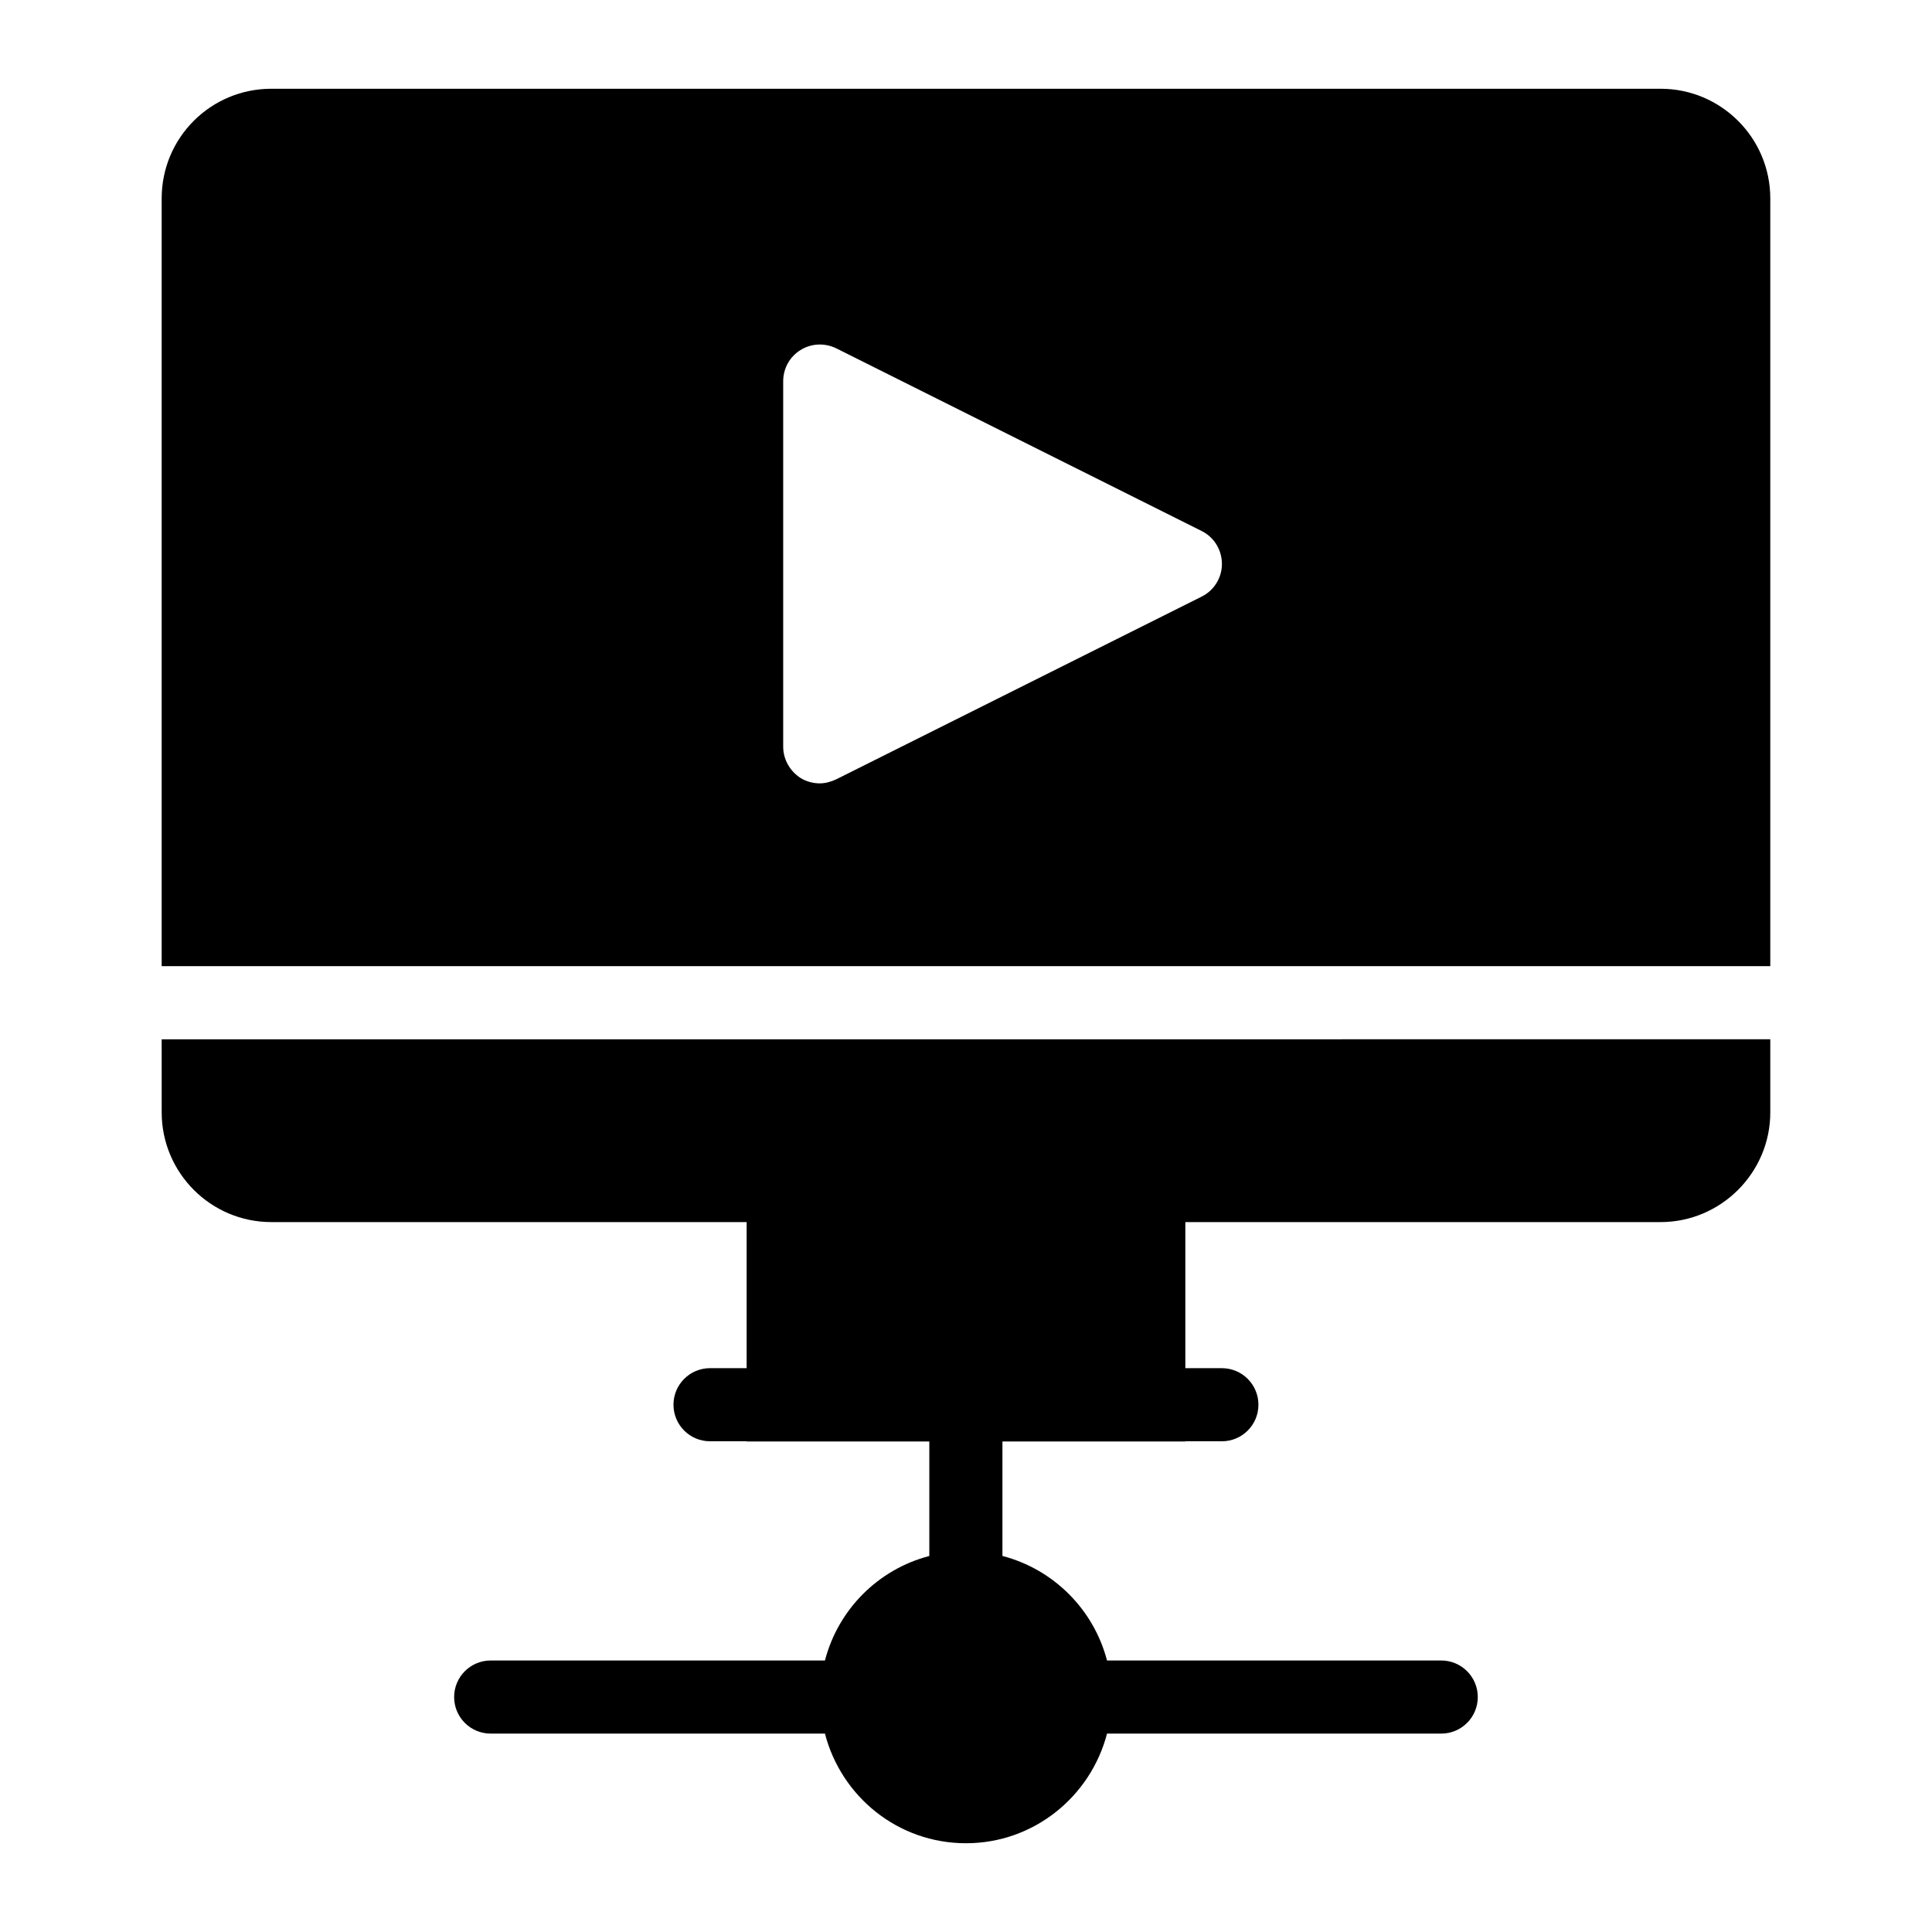
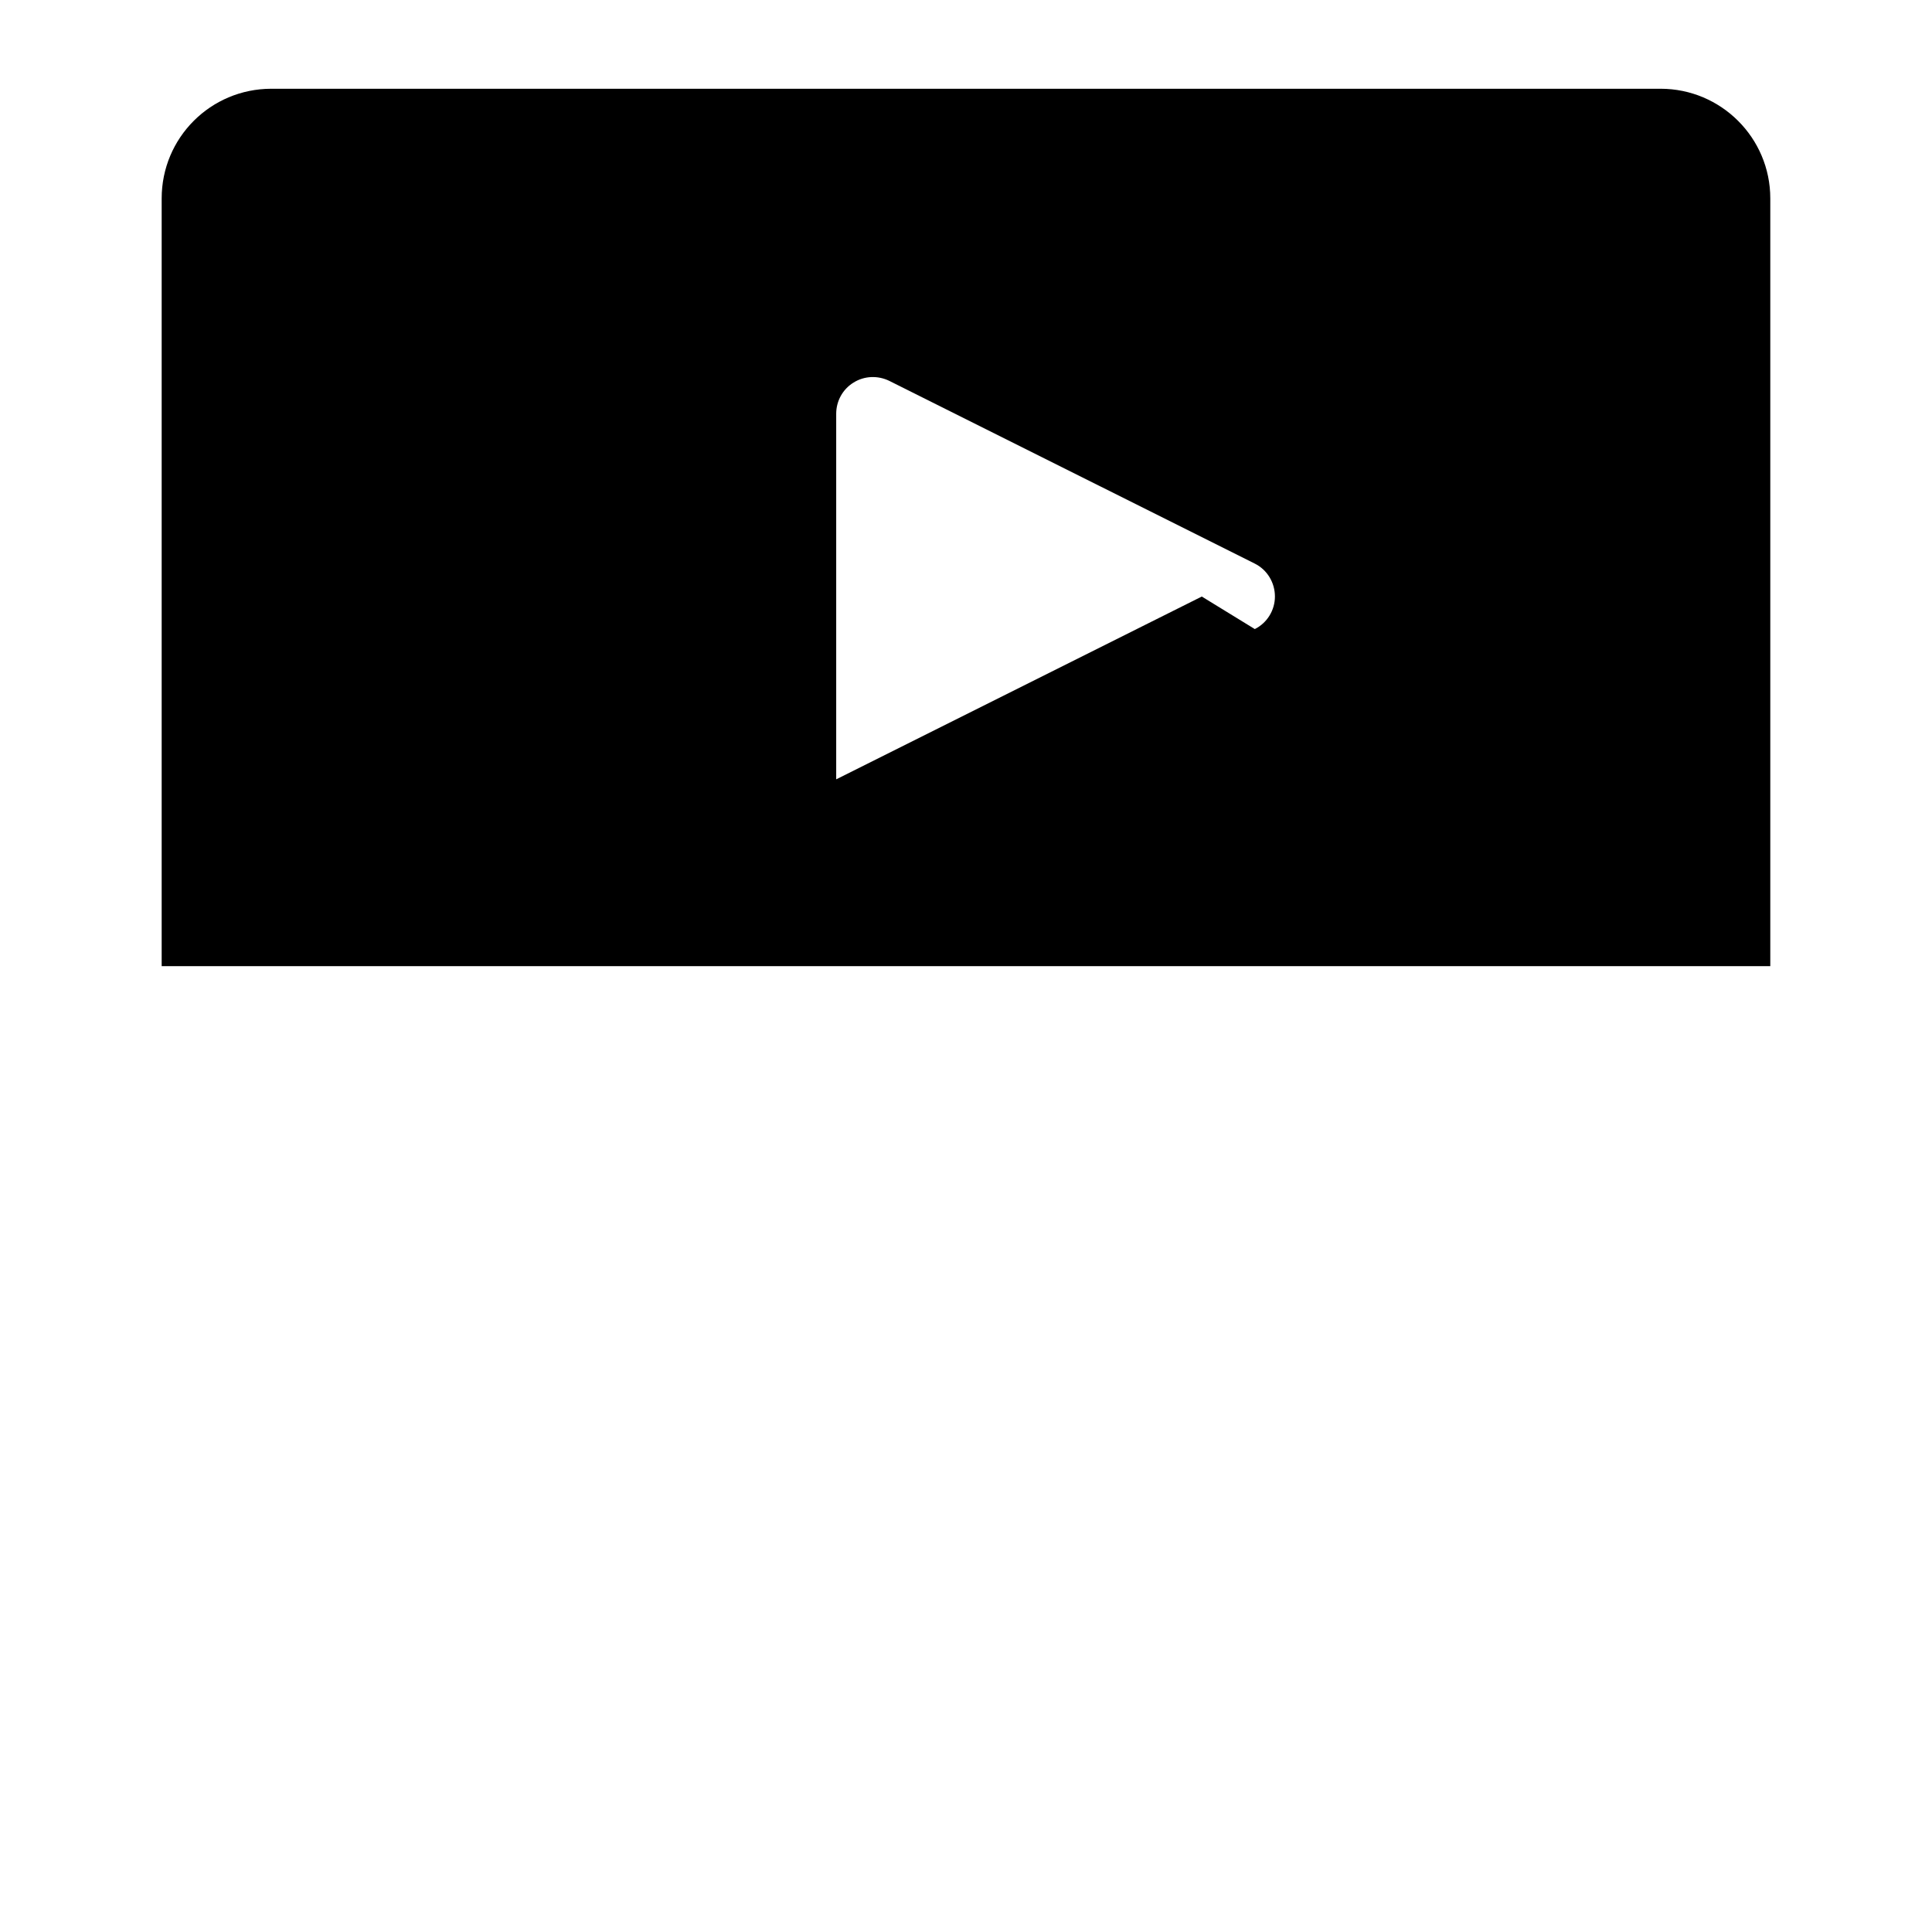
<svg xmlns="http://www.w3.org/2000/svg" fill="#000000" width="800px" height="800px" version="1.1" viewBox="144 144 512 512">
  <g>
-     <path d="m584.08 167.52h-368.17c-16.082 0-29.066 12.984-29.066 29.066v203.46h426.3v-203.46c0-16.082-13.078-29.066-29.066-29.066zm-121.59 134.57-96.887 48.441c-1.449 0.68-2.906 1.07-4.359 1.07-1.742 0-3.586-0.484-5.137-1.453-2.805-1.844-4.551-4.941-4.551-8.238v-96.887c0-3.391 1.742-6.492 4.555-8.234 2.906-1.84 6.492-1.938 9.496-0.484l96.887 48.441c3.293 1.648 5.328 5.039 5.328 8.723 0 3.586-2.035 6.977-5.332 8.621z" />
-     <path d="m186.85 438.8c0 15.988 12.984 29.066 29.066 29.066h125.95v38.711h-9.699c-5.356 0-9.688 4.34-9.688 9.688 0 5.352 4.332 9.688 9.688 9.688l9.699 0.004v0.043h48.414v30.352c-13.555 3.535-24.145 14.164-27.66 27.695h-88.582c-5.356 0-9.688 4.34-9.688 9.688 0 5.352 4.332 9.688 9.688 9.688h88.582c4.32 16.688 19.336 29.055 37.379 29.055 17.961 0 33.031-12.371 37.375-29.055h88.566c5.356 0 9.688-4.34 9.688-9.688 0-5.352-4.332-9.688-9.688-9.688h-88.57c-3.535-13.539-14.172-24.172-27.715-27.703v-30.344h48.473v-0.043h9.68c5.356 0 9.688-4.34 9.688-9.688 0-5.352-4.332-9.688-9.688-9.688l-9.68-0.004v-38.711h125.95c15.984 0 29.066-13.078 29.066-29.066v-19.379l-426.3 0.004z" />
+     <path d="m584.08 167.52h-368.17c-16.082 0-29.066 12.984-29.066 29.066v203.46h426.3v-203.46c0-16.082-13.078-29.066-29.066-29.066zm-121.59 134.57-96.887 48.441v-96.887c0-3.391 1.742-6.492 4.555-8.234 2.906-1.84 6.492-1.938 9.496-0.484l96.887 48.441c3.293 1.648 5.328 5.039 5.328 8.723 0 3.586-2.035 6.977-5.332 8.621z" />
  </g>
</svg>